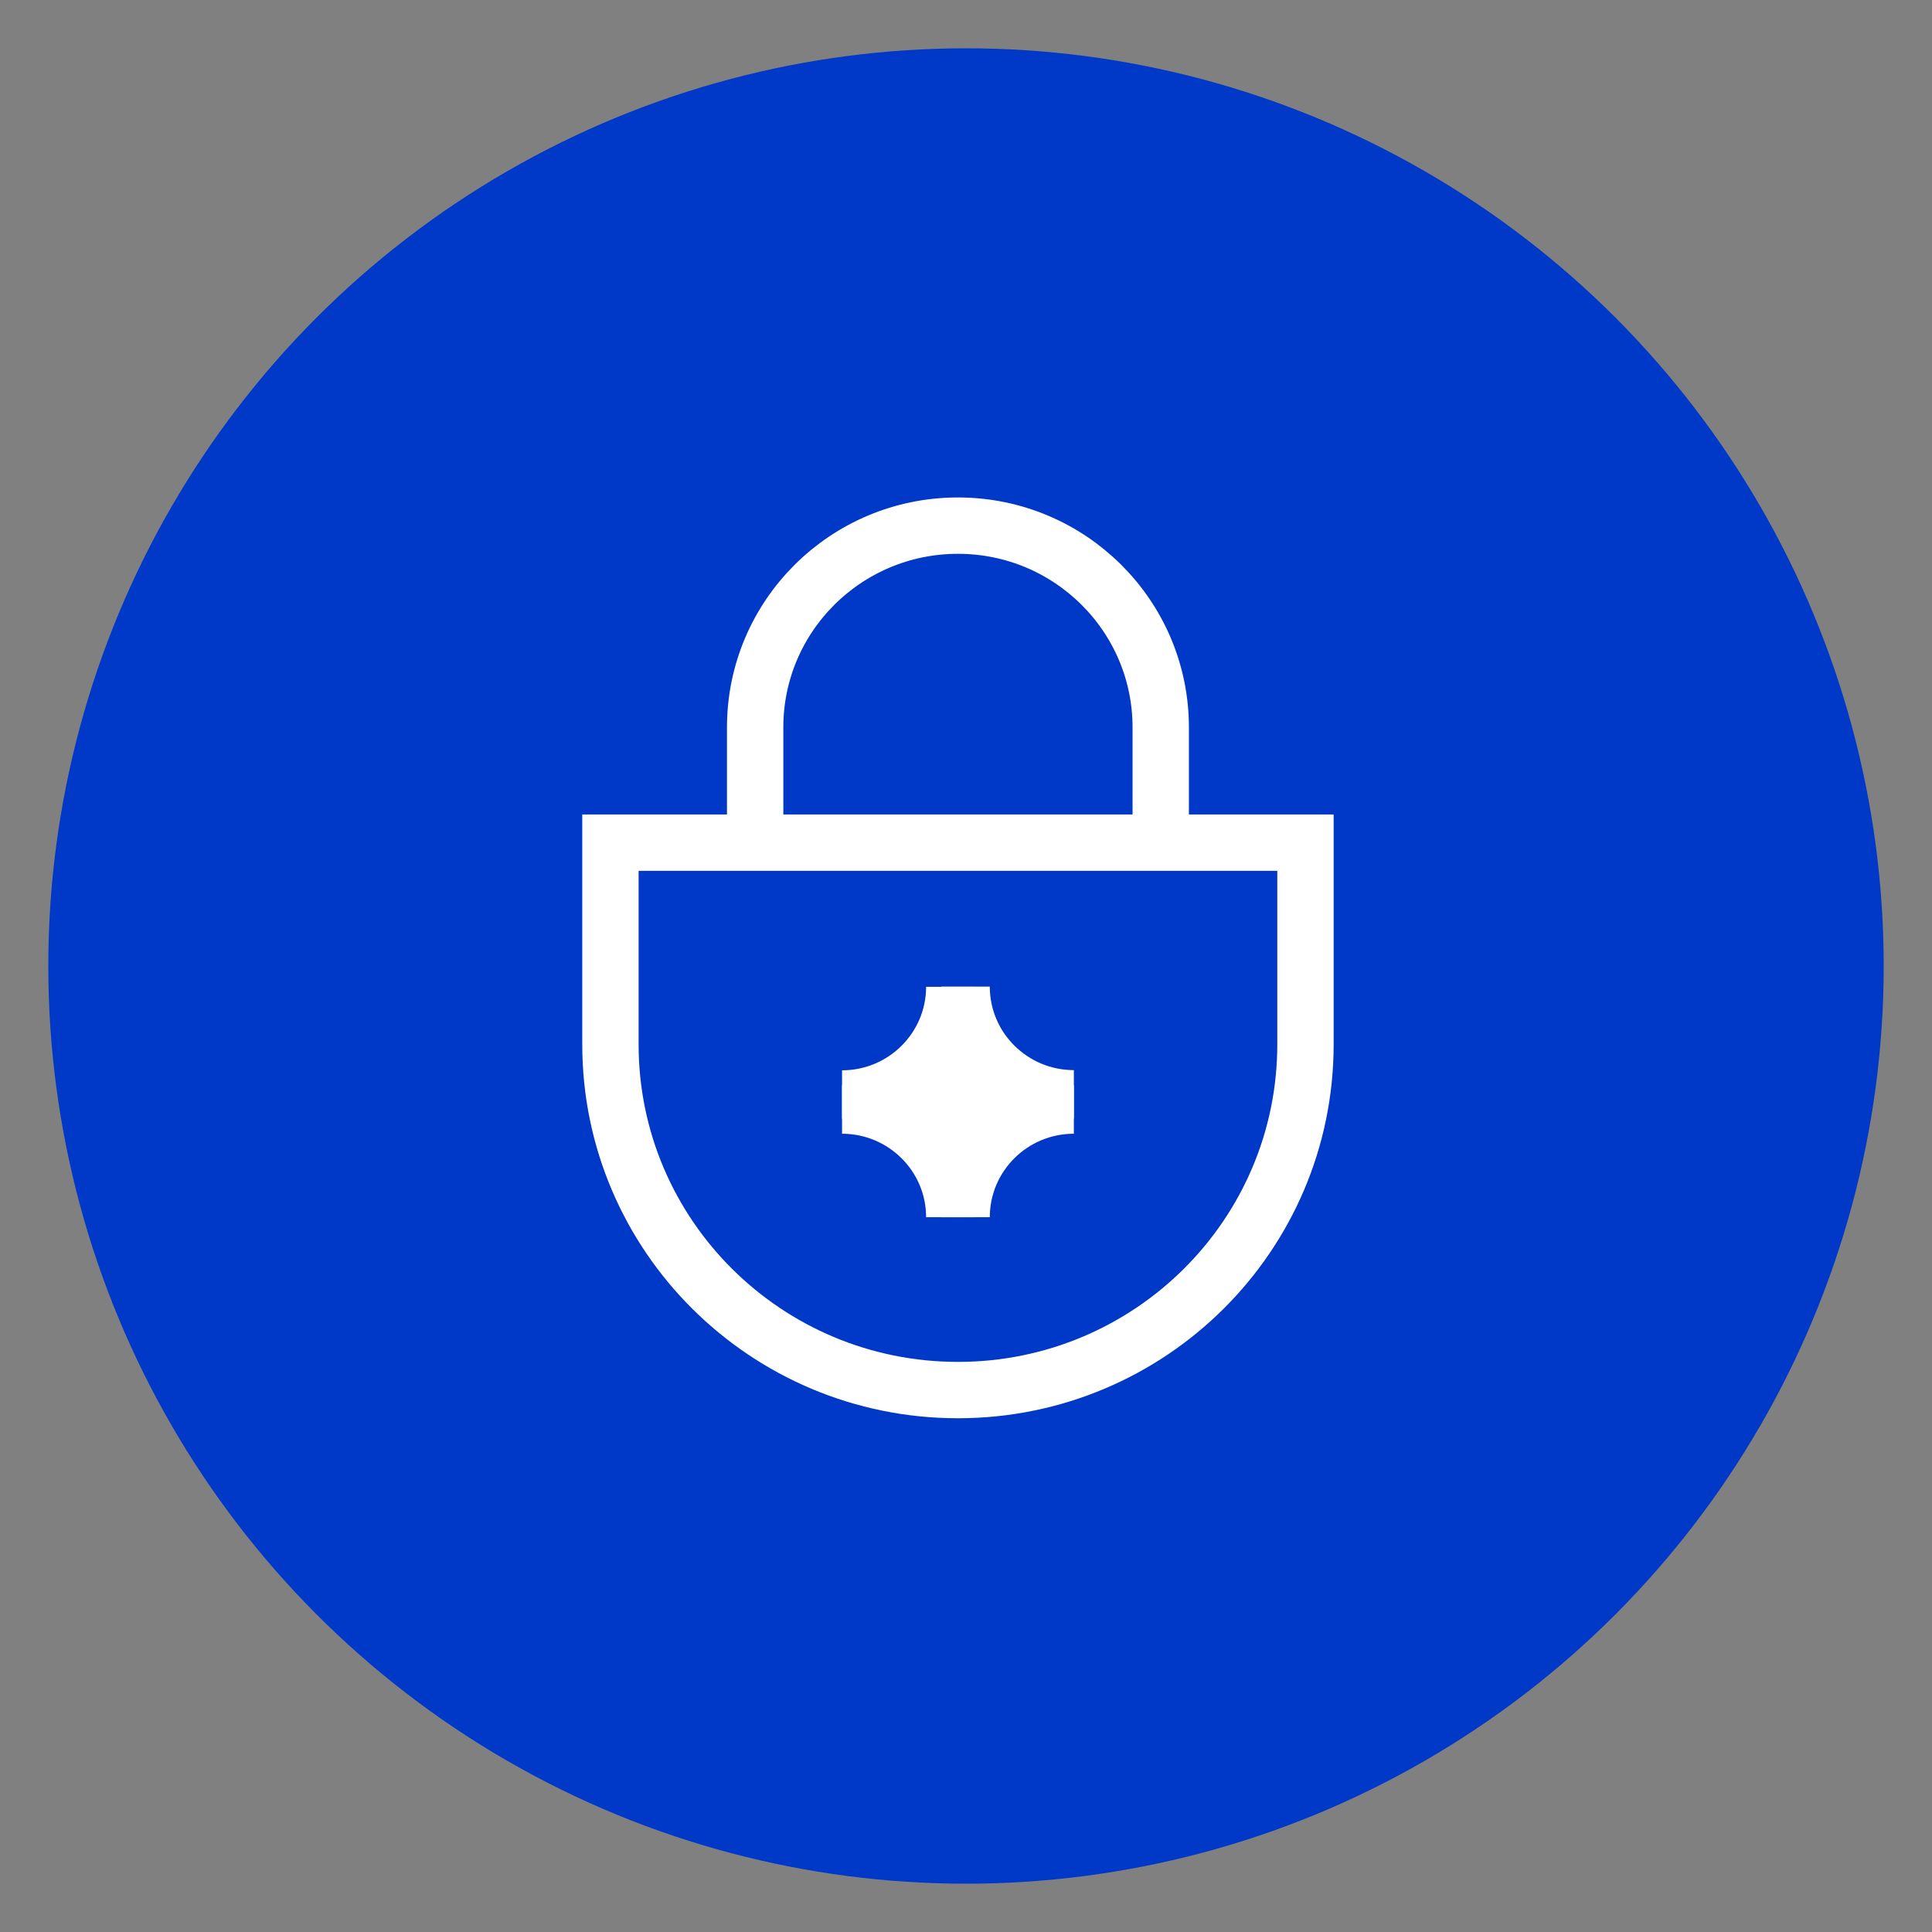
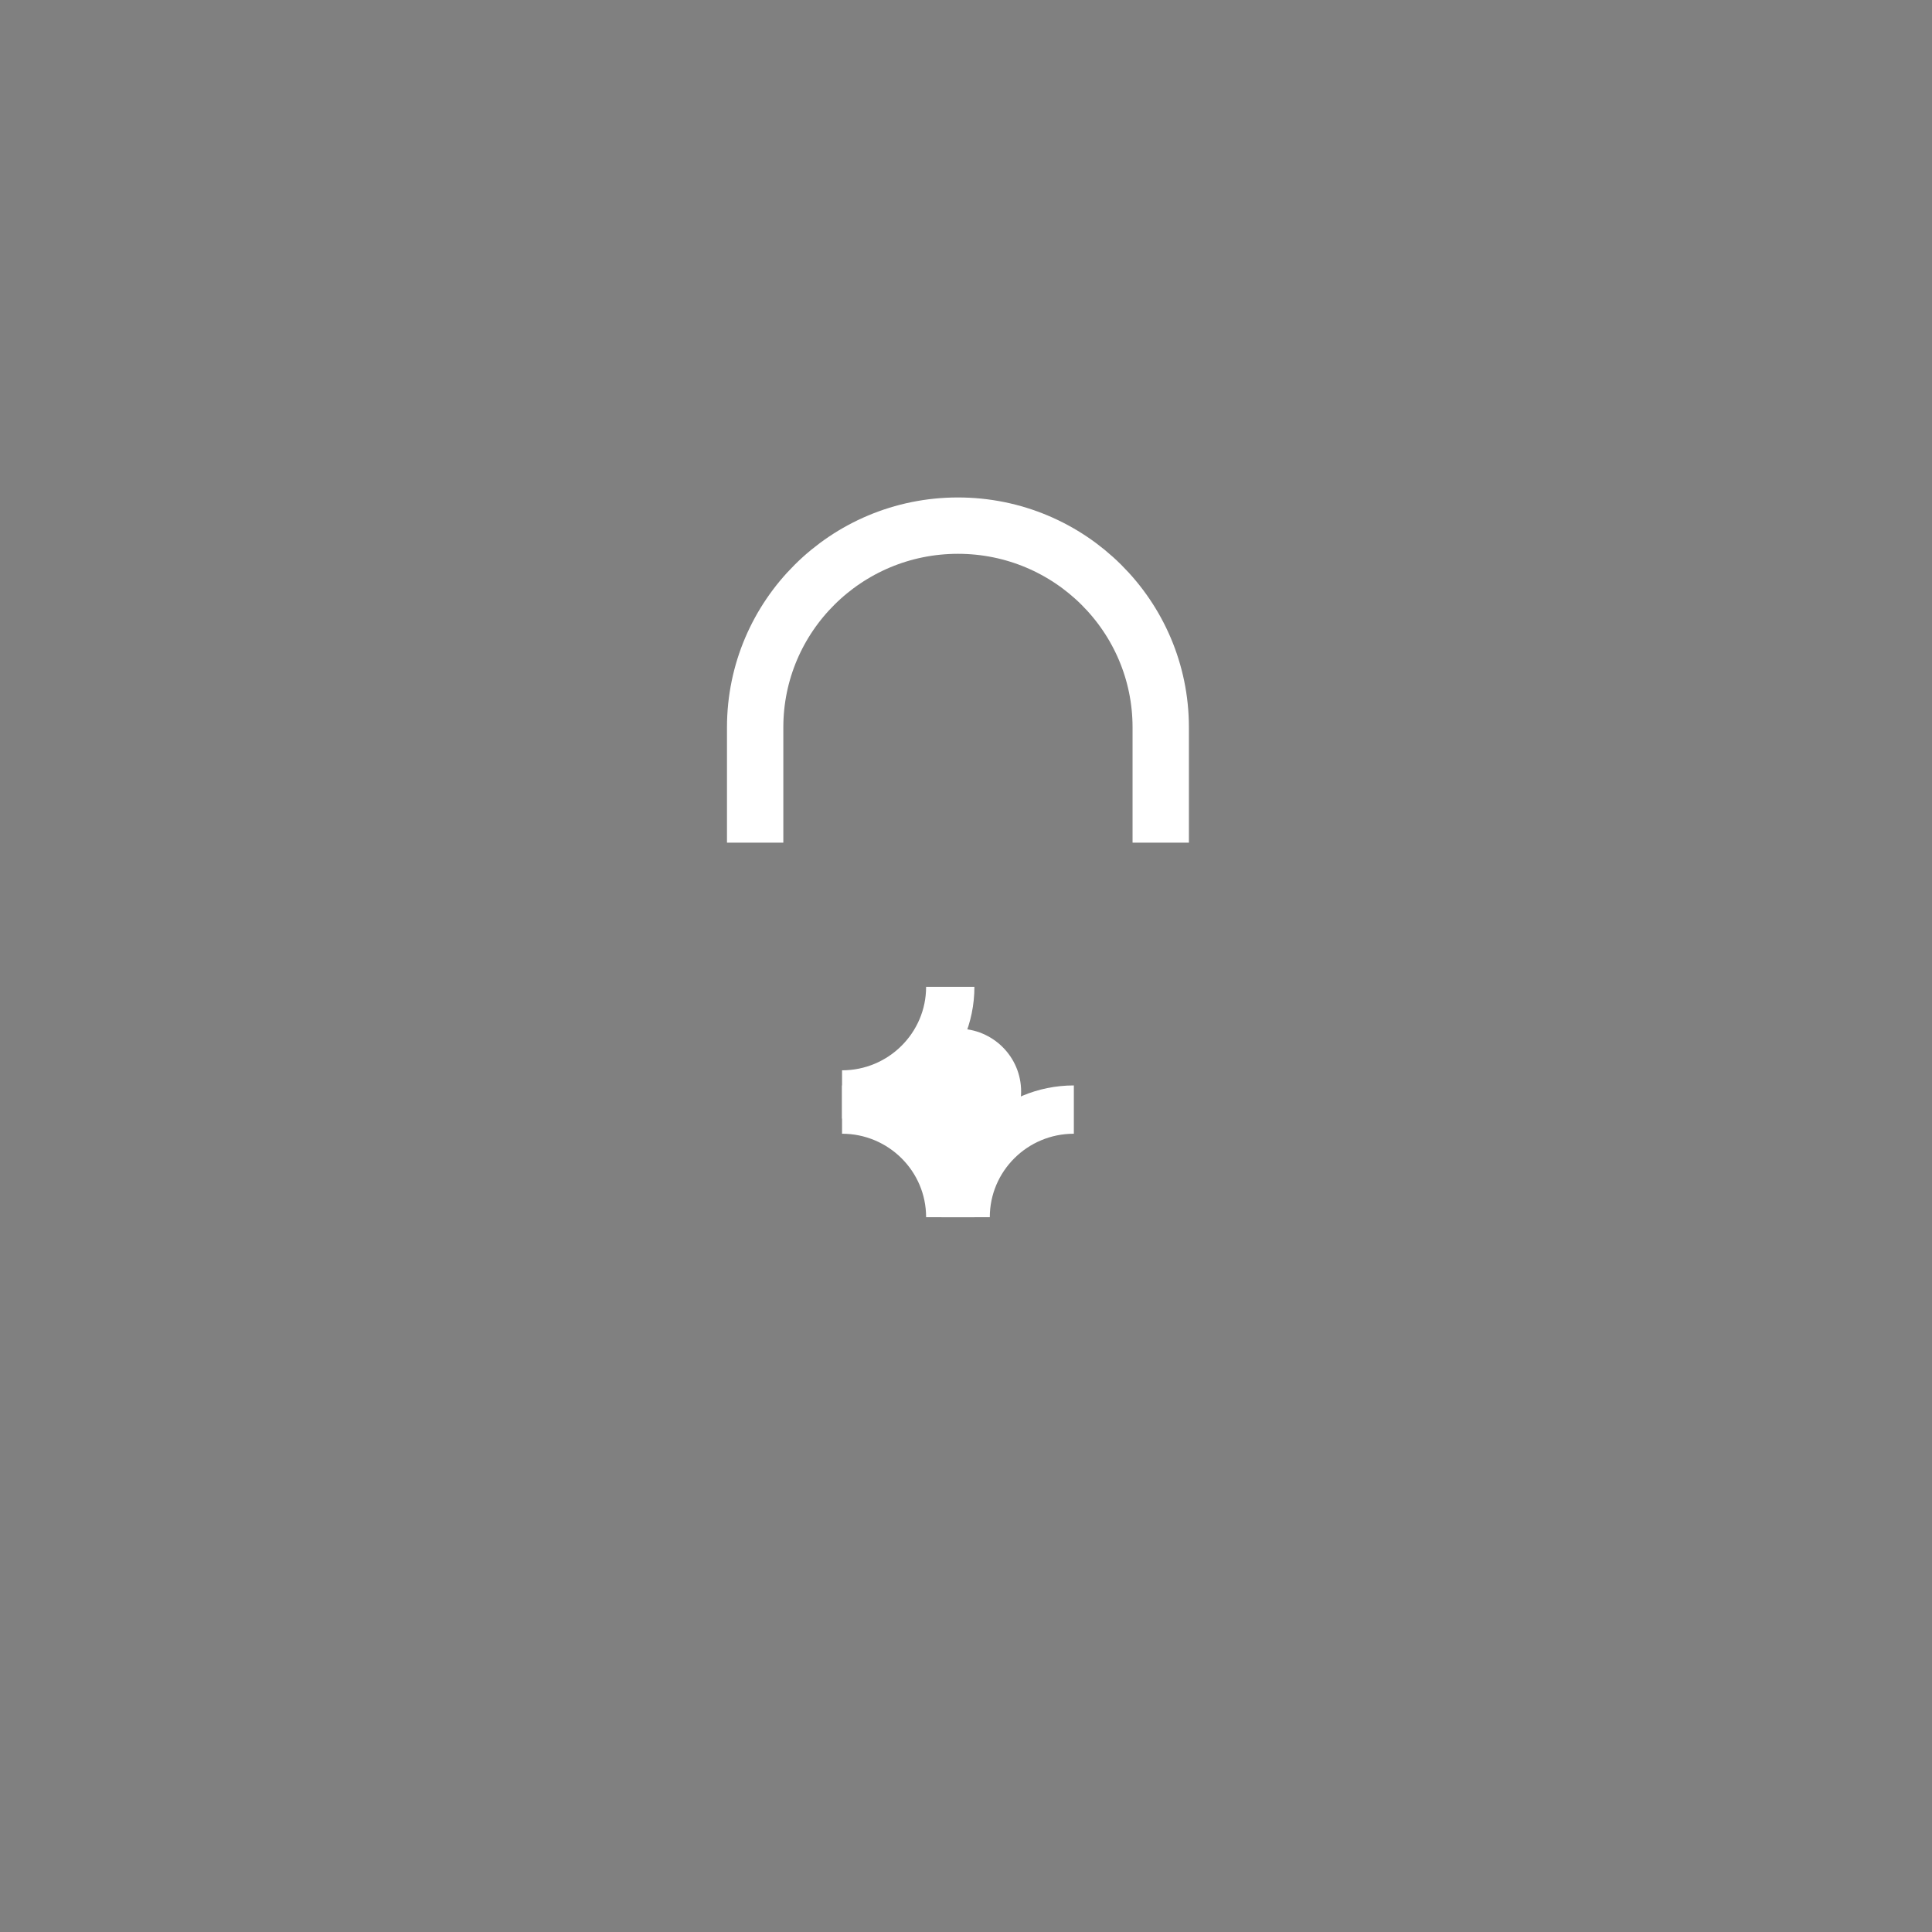
<svg xmlns="http://www.w3.org/2000/svg" width="120" height="120" viewBox="0 0 120 120" fill="none">
  <rect x="0" y="0" width="120" height="120" fill="#808080" stroke="none" />
-   <circle cx="60" cy="60" r="57" fill="#0038C8" />
-   <path d="M81.085 52.339H37.915V64.868C37.915 76.727 47.579 86.34 59.5 86.34C71.421 86.34 81.085 76.727 81.085 64.868V52.339Z" stroke="white" stroke-width="3.5" stroke-miterlimit="10" />
  <path d="M72.095 52.338V45.177C72.095 38.26 66.453 32.648 59.5 32.648C52.546 32.648 46.904 38.26 46.904 45.177V52.338" stroke="white" stroke-width="3.5" stroke-miterlimit="10" />
  <path d="M59.978 75.604C59.978 71.919 62.983 68.918 66.699 68.918" stroke="white" stroke-width="3" />
-   <path d="M66.699 67.967C62.995 67.967 59.978 64.978 59.978 61.281" stroke="white" stroke-width="3" />
  <path d="M59.022 61.293C59.022 64.977 56.017 67.979 52.301 67.979" stroke="white" stroke-width="3" />
  <path d="M52.301 68.918C56.005 68.918 59.022 71.907 59.022 75.604" stroke="white" stroke-width="3" />
  <path d="M59.5 71.7C61.667 71.7 63.424 69.952 63.424 67.796C63.424 65.639 61.667 63.892 59.5 63.892C57.332 63.892 55.575 65.639 55.575 67.796C55.575 69.952 57.332 71.7 59.5 71.7Z" fill="white" />
</svg>